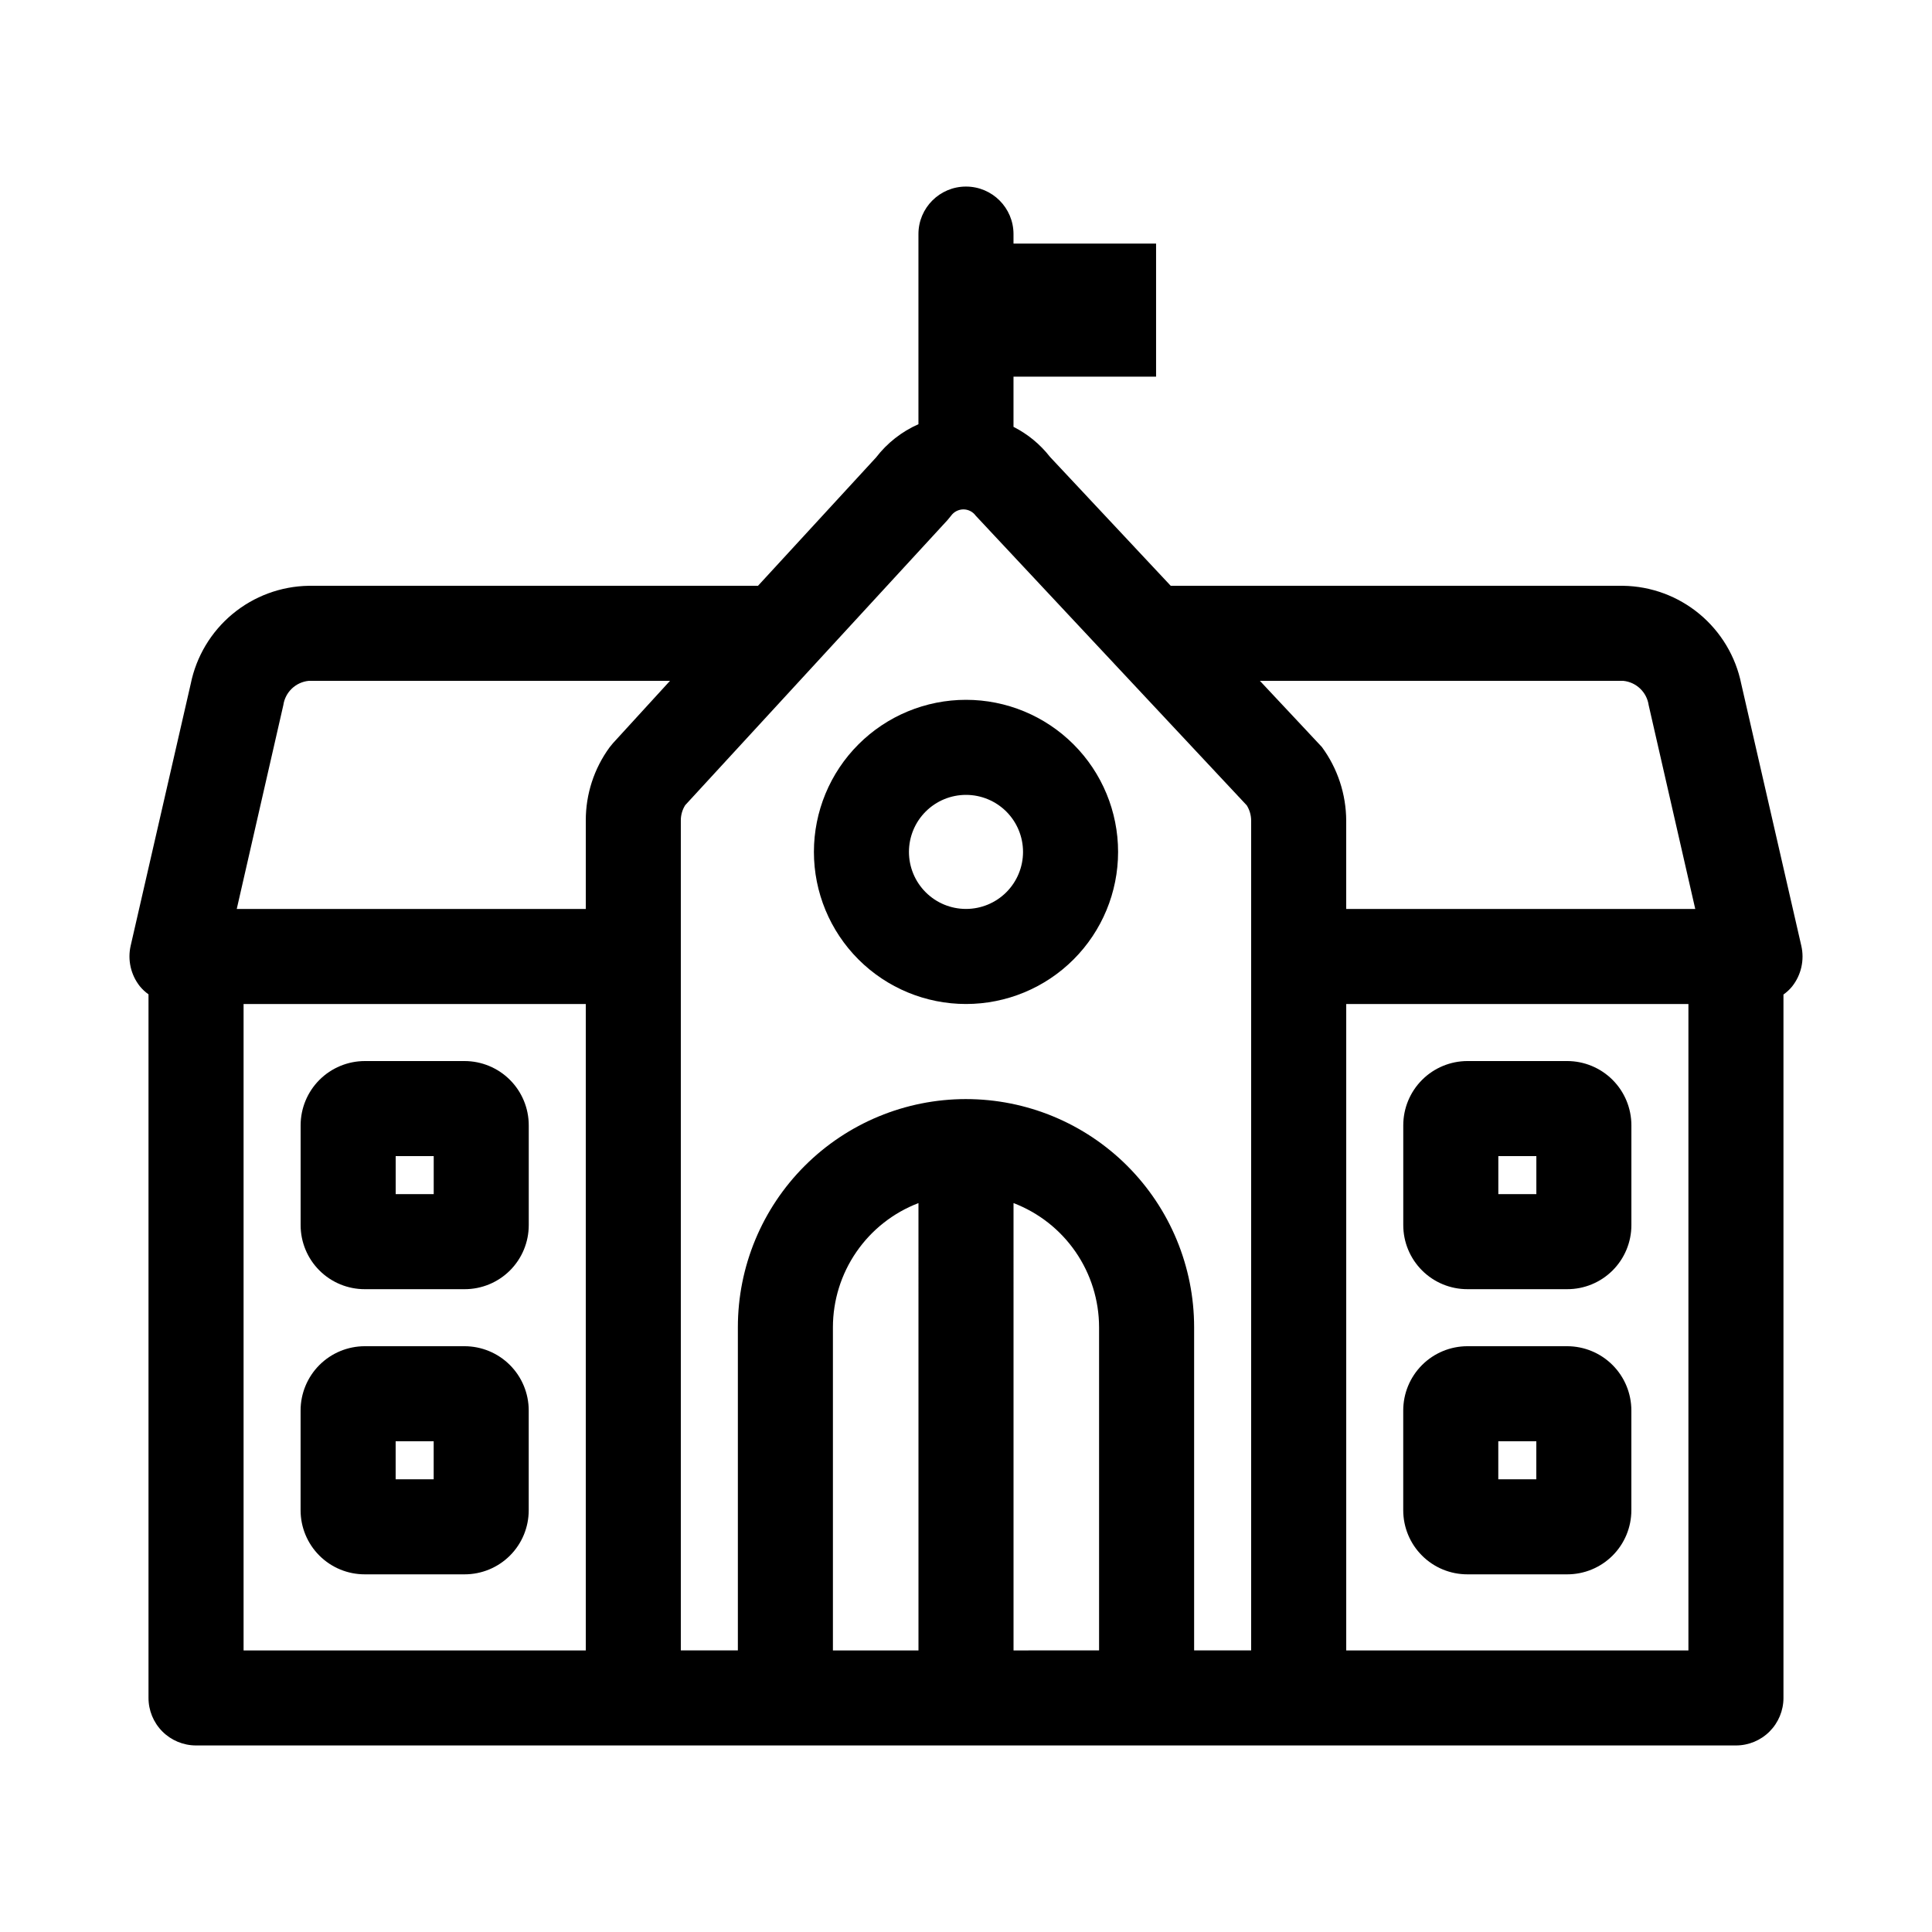
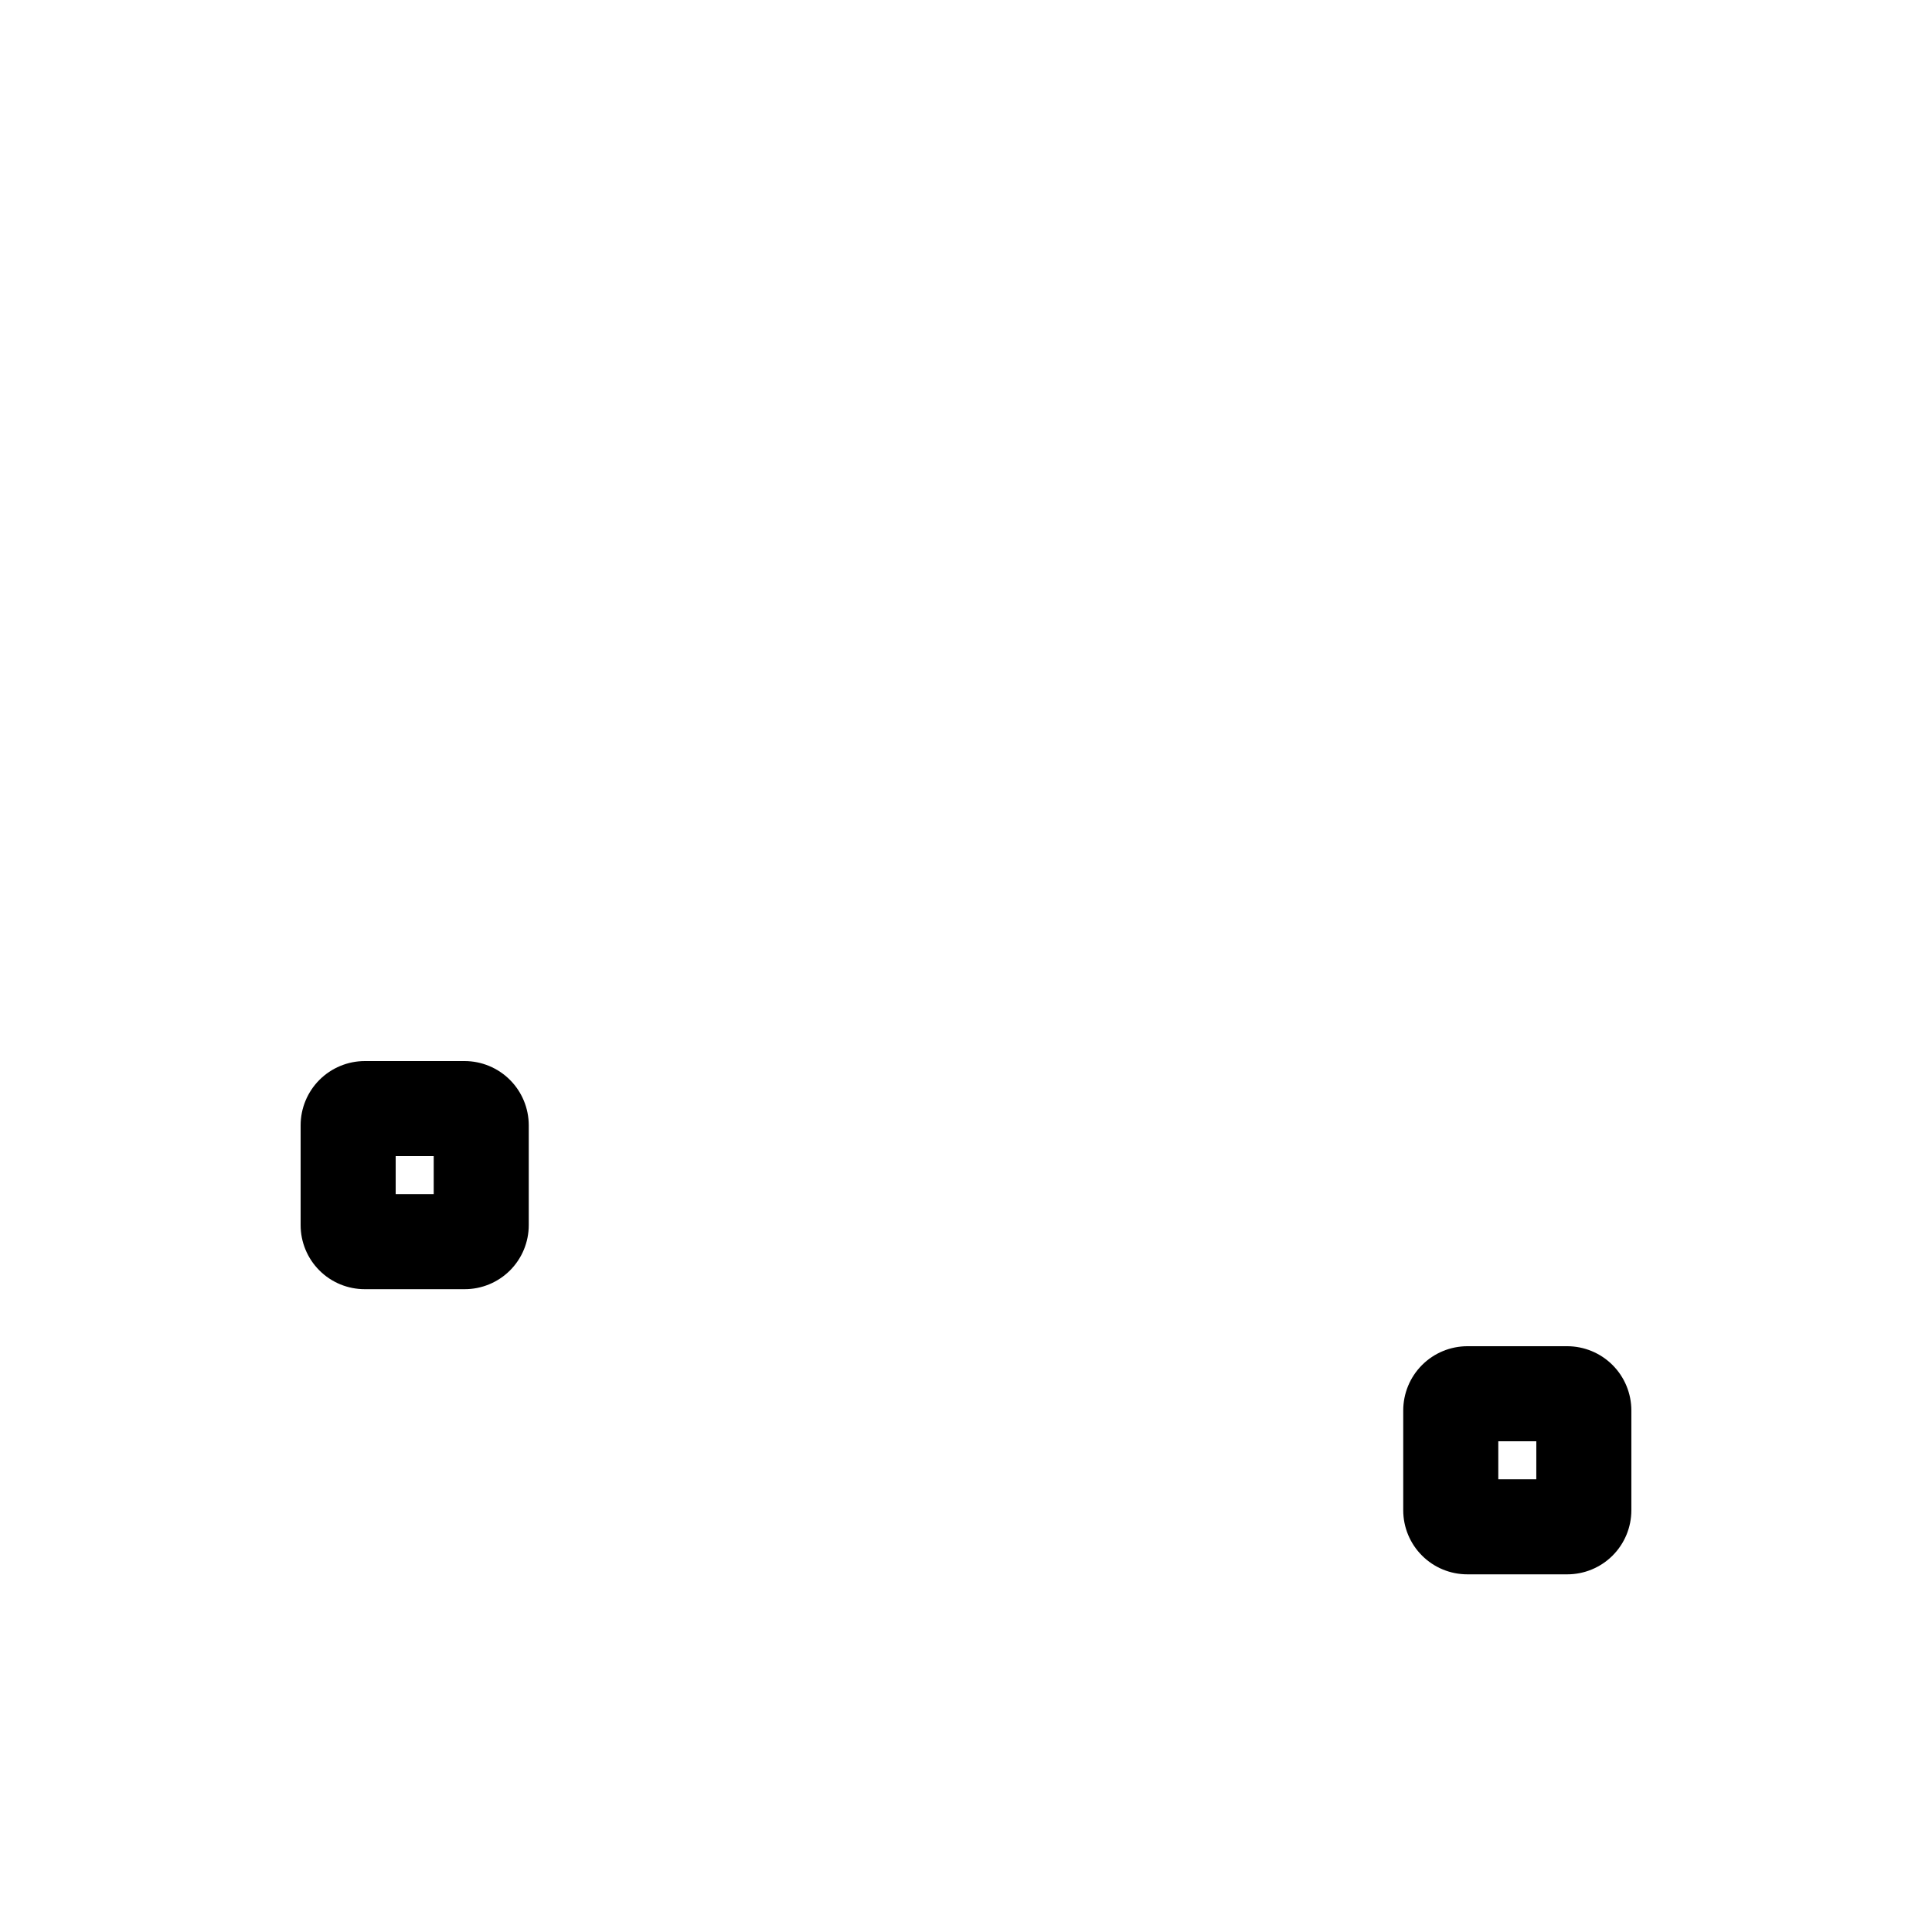
<svg xmlns="http://www.w3.org/2000/svg" fill="#000000" width="800px" height="800px" version="1.1" viewBox="144 144 512 512">
  <g>
-     <path d="m621.37 394.66-15.918-69.422c-1.469-7.254-5.375-13.781-11.066-18.512-5.688-4.727-12.824-7.371-20.223-7.484h-119.91l-31.992-34.16c-2.598-3.332-5.898-6.051-9.672-7.961v-13.301h37.785v-35.266h-37.785v-2.519c0-6.957-5.641-12.594-12.594-12.594-6.957 0-12.598 5.637-12.598 12.594v50.383c-4.422 1.949-8.285 4.981-11.234 8.816l-31.285 34.008h-119.05c-7.398 0.113-14.535 2.758-20.223 7.484-5.691 4.731-9.594 11.258-11.062 18.512l-15.922 69.422c-0.844 3.746 0.047 7.668 2.418 10.684 0.672 0.824 1.449 1.551 2.316 2.164v186.41c-0.012 3.352 1.309 6.566 3.672 8.941 2.363 2.371 5.574 3.703 8.926 3.703h408.09c3.34 0 6.543-1.324 8.906-3.688 2.359-2.363 3.688-5.566 3.688-8.906v-186.41c0.867-0.613 1.648-1.34 2.316-2.164 2.387-3.027 3.277-6.973 2.418-10.734zm-47.207-70.23c3.469 0.336 6.258 3 6.754 6.449l12.344 54.008h-92.5v-23.375c-0.023-7.035-2.281-13.883-6.449-19.547l-16.426-17.535zm-355.08 6.449c0.492-3.449 3.281-6.113 6.75-6.449h95.723l-15.113 16.523-0.906 1.109c-4.102 5.617-6.309 12.395-6.297 19.348v23.477h-92.5zm80.156 250.5h-90.688v-171.3h90.688zm88.168 0h-22.676v-85.648c0.012-7.133 2.18-14.098 6.231-19.969 4.047-5.875 9.781-10.383 16.441-12.93zm25.191 0-0.004-118.55c6.664 2.547 12.395 7.055 16.445 12.93 4.047 5.871 6.219 12.836 6.227 19.969v85.648zm-12.598-146.11c-16.035 0-31.414 6.367-42.75 17.707-11.34 11.34-17.707 26.715-17.707 42.75v85.648h-15.117v-219.96c-0.004-1.426 0.398-2.824 1.16-4.031l69.527-75.57 0.906-1.109c0.754-1.059 1.973-1.695 3.273-1.711 1.297-0.004 2.516 0.613 3.273 1.66l71.844 76.781c0.762 1.227 1.164 2.641 1.16 4.082v219.86h-15.113v-85.648c0-16.035-6.371-31.41-17.707-42.75-11.34-11.34-26.719-17.707-42.75-17.707zm191.45 146.11h-90.684v-171.3h90.684z" />
-     <path d="m400 329.46c-10.691 0-20.941 4.246-28.5 11.805-7.559 7.559-11.805 17.812-11.805 28.5 0 10.691 4.246 20.941 11.805 28.5 7.559 7.559 17.809 11.805 28.5 11.805 10.688 0 20.941-4.246 28.5-11.805 7.559-7.559 11.805-17.809 11.805-28.5 0-10.688-4.246-20.941-11.805-28.5-7.559-7.559-17.812-11.805-28.5-11.805zm0 55.418c-4.012 0-7.856-1.59-10.688-4.426-2.836-2.836-4.43-6.68-4.43-10.688 0-4.008 1.594-7.852 4.43-10.688 2.832-2.832 6.676-4.426 10.688-4.426 4.008 0 7.852 1.594 10.688 4.426 2.832 2.836 4.426 6.68 4.426 10.688 0 4.008-1.594 7.852-4.426 10.688-2.836 2.836-6.68 4.426-10.688 4.426z" />
    <path d="m240.7 425.19c-4.519 0-8.848 1.797-12.043 4.988-3.191 3.195-4.988 7.527-4.988 12.043v26.449c0 4.512 1.797 8.836 4.992 12.023 3.195 3.184 7.527 4.969 12.039 4.953h26.398c4.512 0.016 8.844-1.77 12.039-4.953 3.195-3.188 4.988-7.512 4.988-12.023v-26.449c0-4.516-1.793-8.848-4.988-12.043-3.191-3.191-7.523-4.988-12.039-4.988zm18.238 35.27h-10.078v-10.078h10.078z" />
-     <path d="m267.09 500.76h-26.398c-4.519 0-8.848 1.793-12.043 4.984-3.191 3.195-4.988 7.527-4.988 12.043v26.449c0 4.512 1.797 8.84 4.992 12.023 3.195 3.188 7.527 4.969 12.039 4.957h26.398c4.512 0.012 8.844-1.77 12.039-4.957 3.195-3.184 4.988-7.512 4.988-12.023v-26.449c0-4.516-1.793-8.848-4.988-12.043-3.191-3.191-7.523-4.984-12.039-4.984zm-8.16 35.266h-10.078v-10.078h10.078z" />
-     <path d="m515.88 442.22v26.449c0 4.512 1.797 8.836 4.992 12.023 3.191 3.184 7.523 4.969 12.035 4.953h26.402c4.512 0.016 8.84-1.77 12.035-4.953 3.195-3.188 4.992-7.512 4.992-12.023v-26.449c0-4.516-1.793-8.848-4.988-12.043-3.191-3.191-7.523-4.988-12.039-4.988h-26.402c-4.516 0-8.848 1.797-12.039 4.988-3.195 3.195-4.988 7.527-4.988 12.043zm25.191 8.16h10.078v10.078h-10.078z" />
    <path d="m559.3 500.76h-26.402c-4.516 0-8.848 1.793-12.039 4.984-3.195 3.195-4.988 7.527-4.988 12.043v26.449c0 4.512 1.797 8.84 4.992 12.023 3.191 3.188 7.523 4.969 12.035 4.957h26.402c4.512 0.012 8.84-1.77 12.035-4.957 3.195-3.184 4.992-7.512 4.992-12.023v-26.449c0-4.516-1.793-8.848-4.988-12.043-3.191-3.191-7.523-4.984-12.039-4.984zm-8.164 35.266h-10.074v-10.078h10.078z" />
  </g>
</svg>